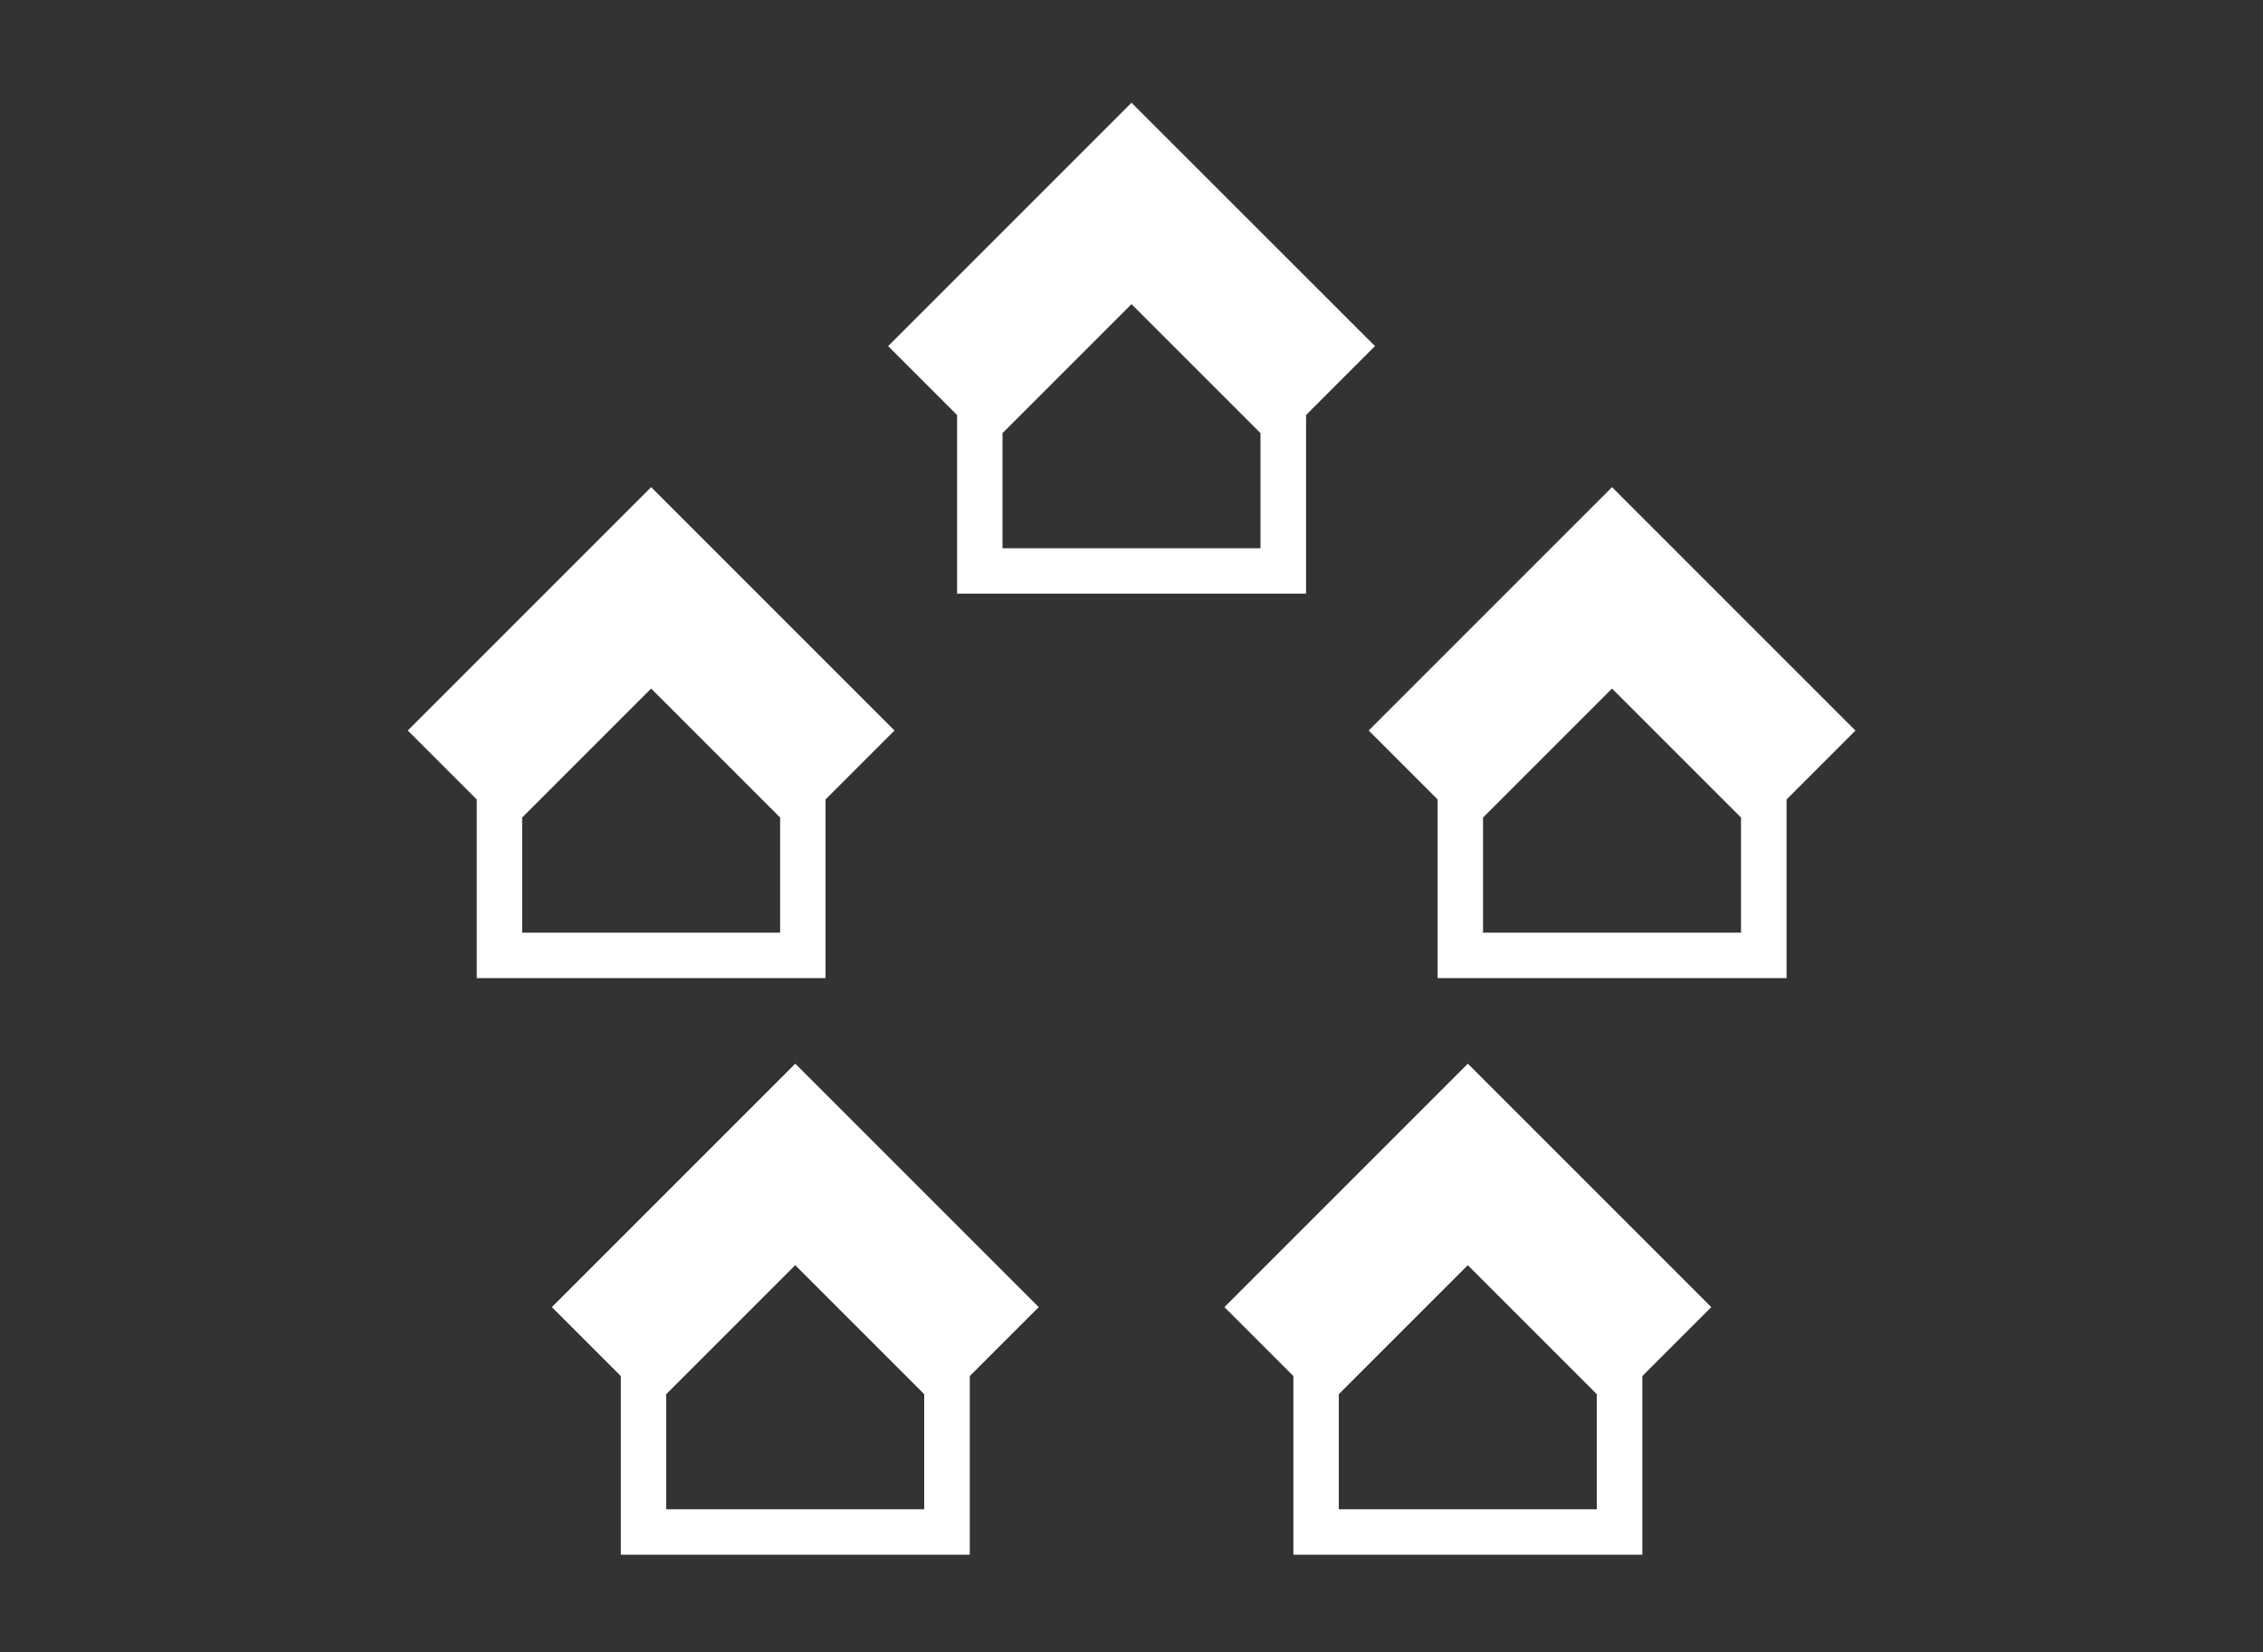
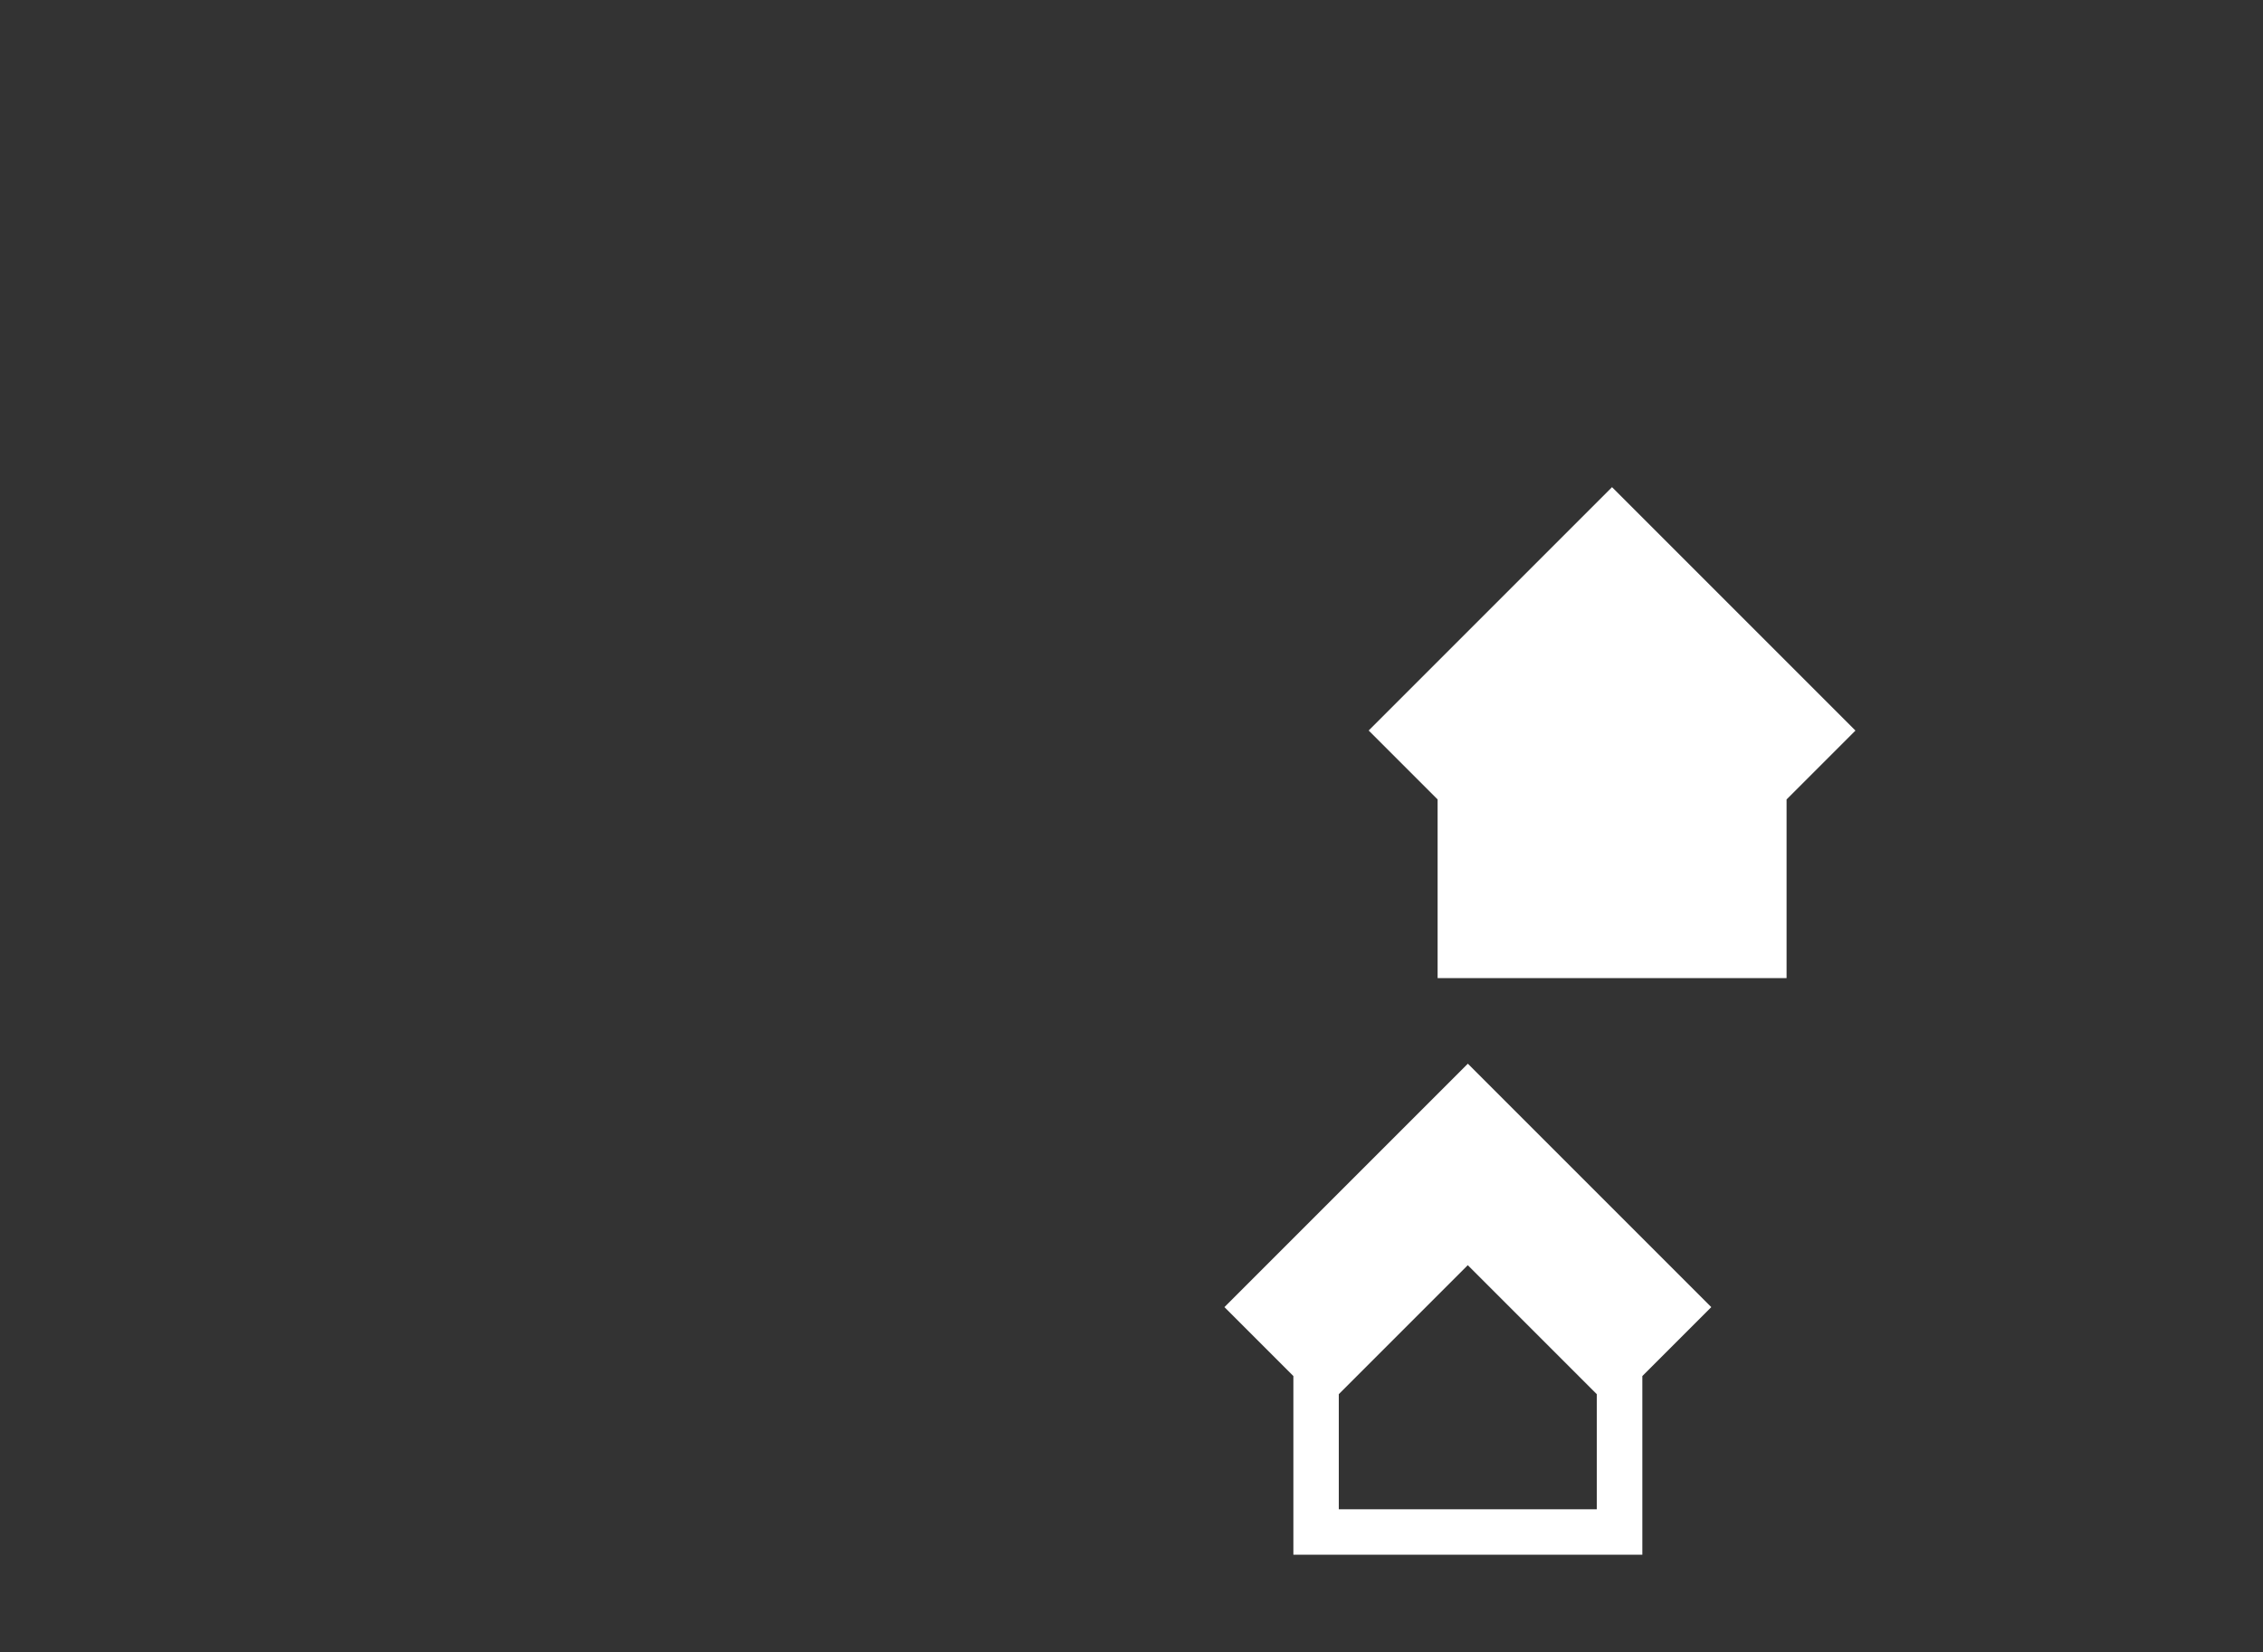
<svg xmlns="http://www.w3.org/2000/svg" id="Layer_2" viewBox="0 0 150 109.5">
  <rect x="0" y="0" width="150" height="109.5" fill="#333333" stroke="none" />
  <g id="Layer_1-2">
    <rect width="150" height="109.5" fill="#fff" opacity="0" />
-     <path d="M52.71,70.51l-16.13,16.13,4.57,4.57v11.84h23.13v-11.84l4.57-4.57-16.13-16.13Zm-8.55,29.53v-7.63l8.55-8.55,8.55,8.55v7.63h-17.1Z" fill="#fff" />
    <path d="M97.29,70.51l-16.13,16.13,4.57,4.57v11.84h23.13v-11.84l4.57-4.57-16.13-16.13Zm-8.55,29.53v-7.63l8.55-8.55,8.55,8.55v7.63h-17.1Z" fill="#fff" />
-     <path d="M54.72,64.83v-11.84l4.57-4.57-16.13-16.13-16.13,16.13,4.57,4.57v11.84h23.13Zm-20.11-3.01v-7.63l8.55-8.55,8.55,8.55v7.63h-17.1Z" fill="#fff" />
-     <path d="M122.98,48.42l-16.13-16.13-16.13,16.13,4.57,4.57v11.84h23.13v-11.84l4.57-4.57Zm-24.68,13.4v-7.63l8.55-8.55,8.55,8.55v7.63h-17.1Z" fill="#fff" />
-     <path d="M63.44,39.35h23.13v-11.84l4.57-4.57L75,6.81l-16.13,16.13,4.57,4.57v11.84Zm3.01-3.01v-7.63l8.55-8.55,8.55,8.55v7.63h-17.1Z" fill="#fff" />
+     <path d="M122.98,48.42l-16.13-16.13-16.13,16.13,4.57,4.57v11.84h23.13v-11.84l4.57-4.57Zm-24.68,13.4v-7.63v7.63h-17.1Z" fill="#fff" />
  </g>
</svg>